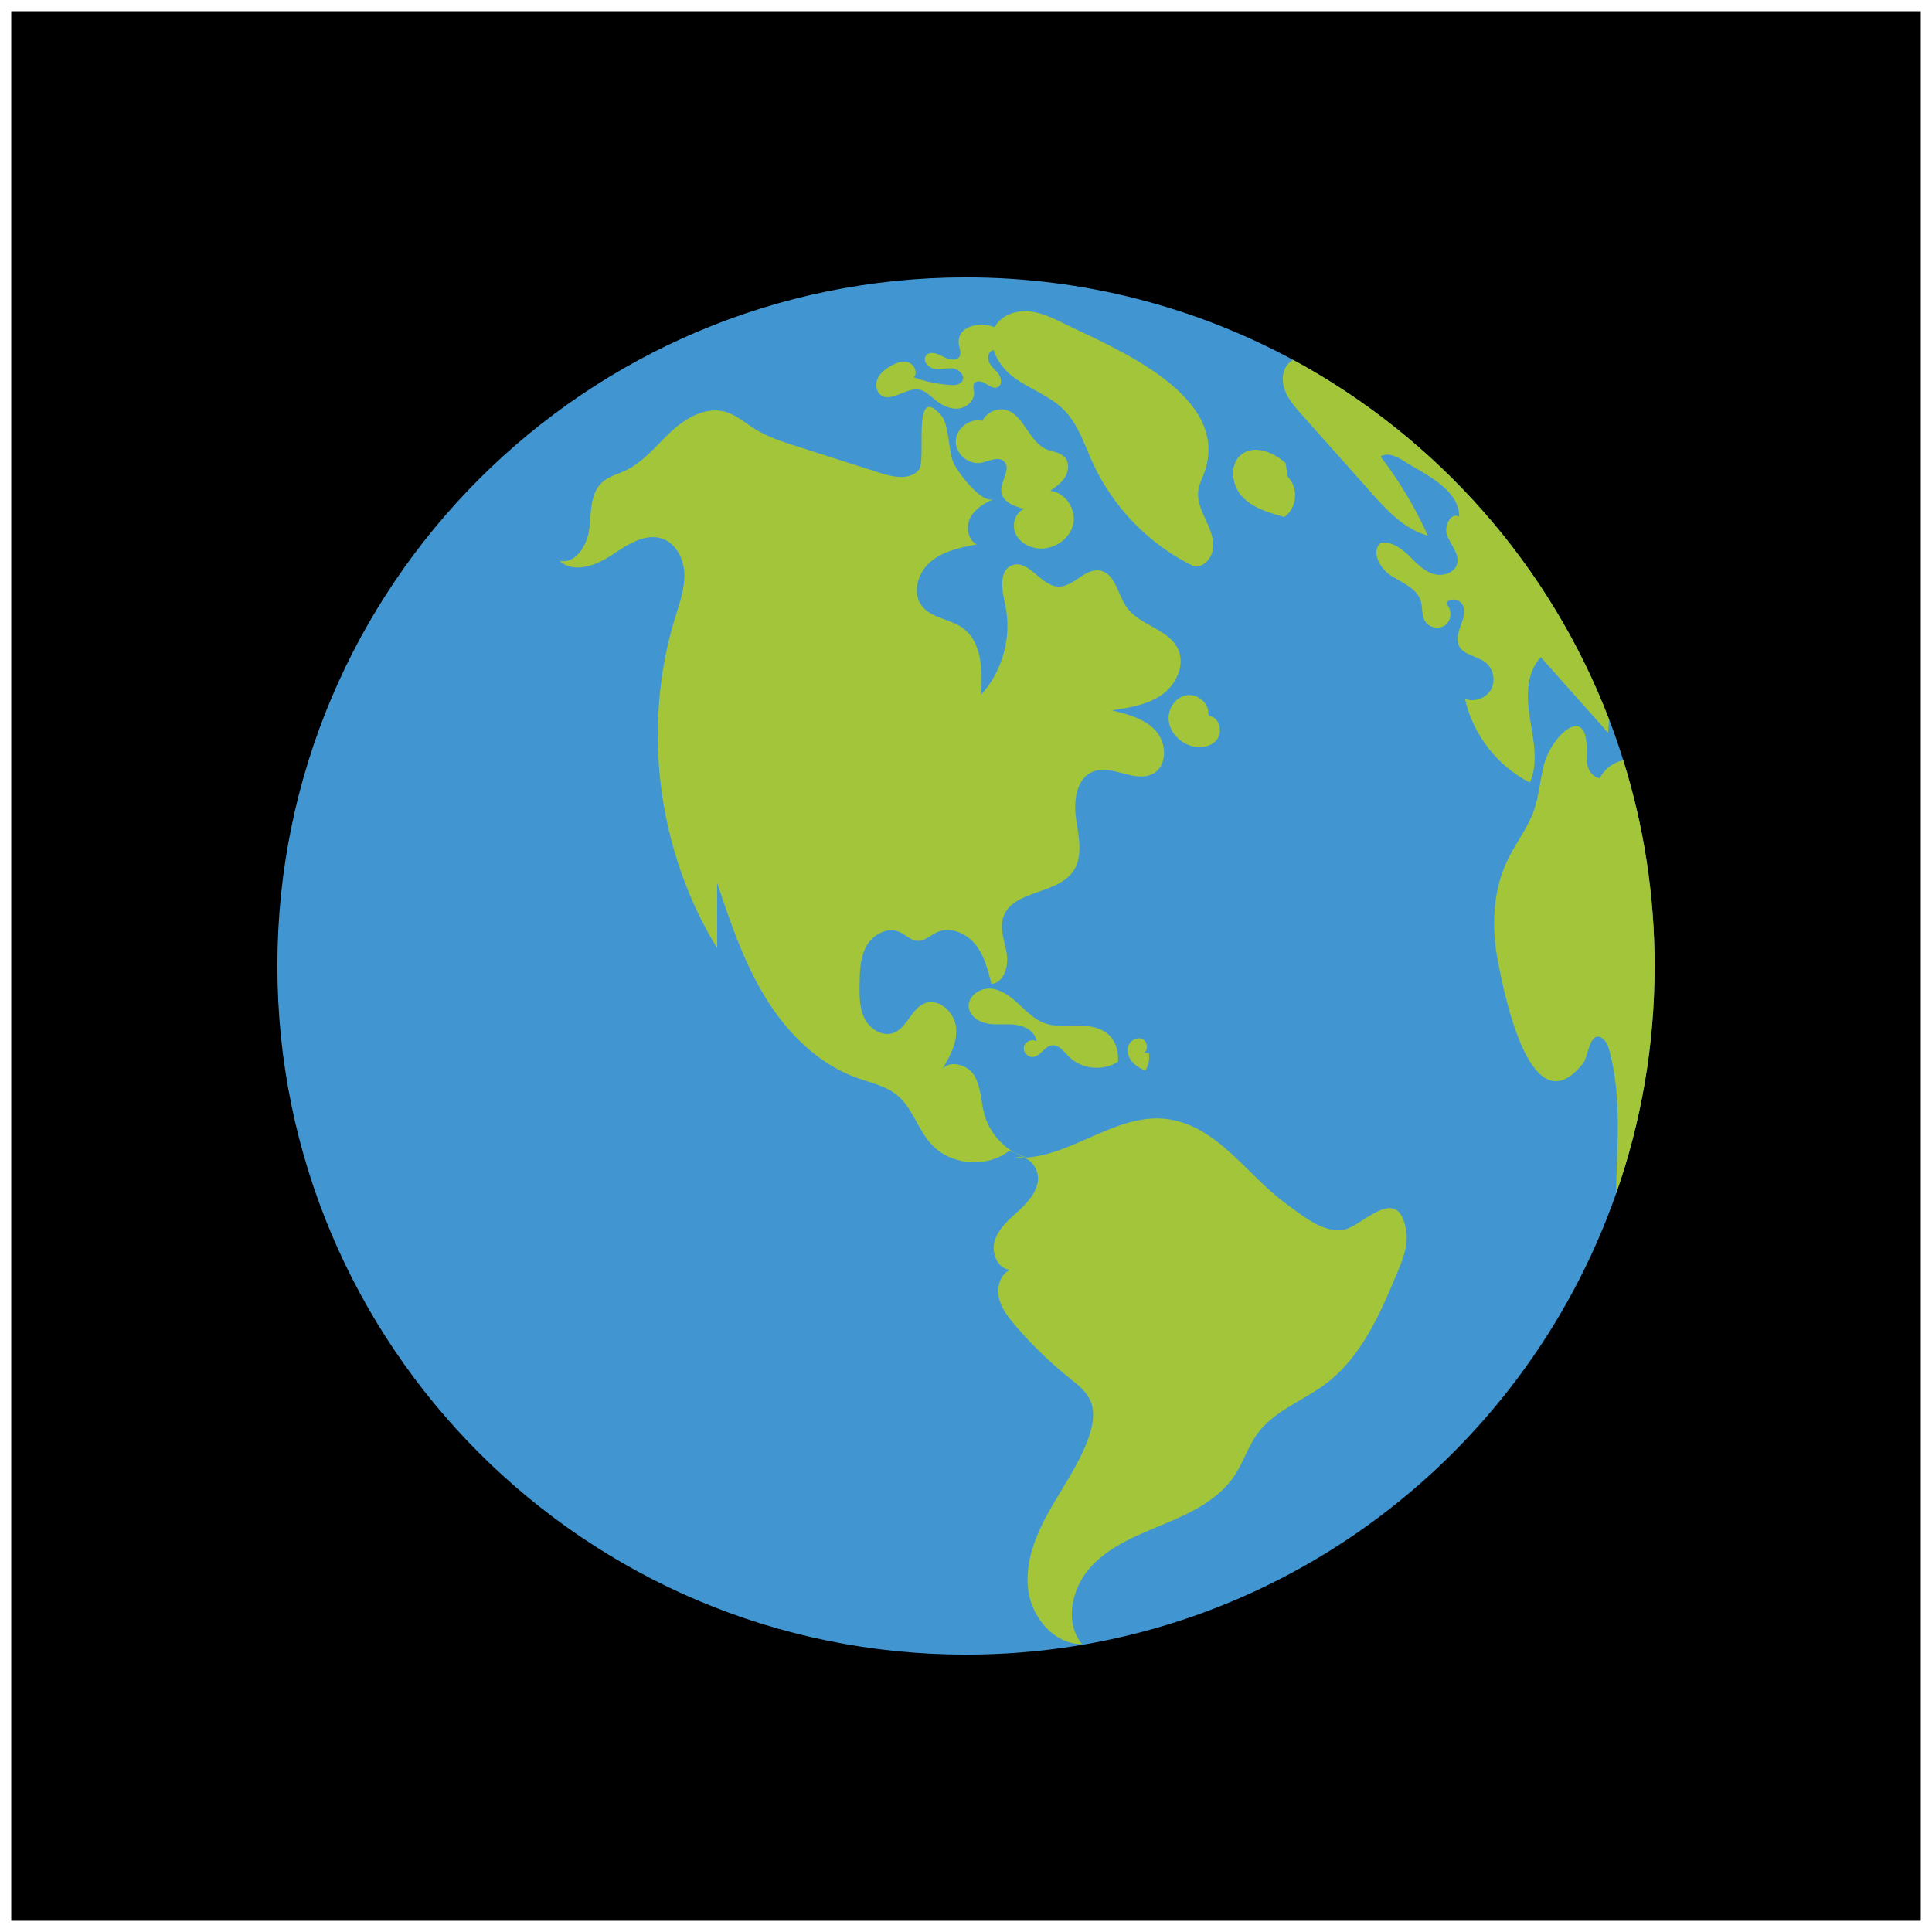
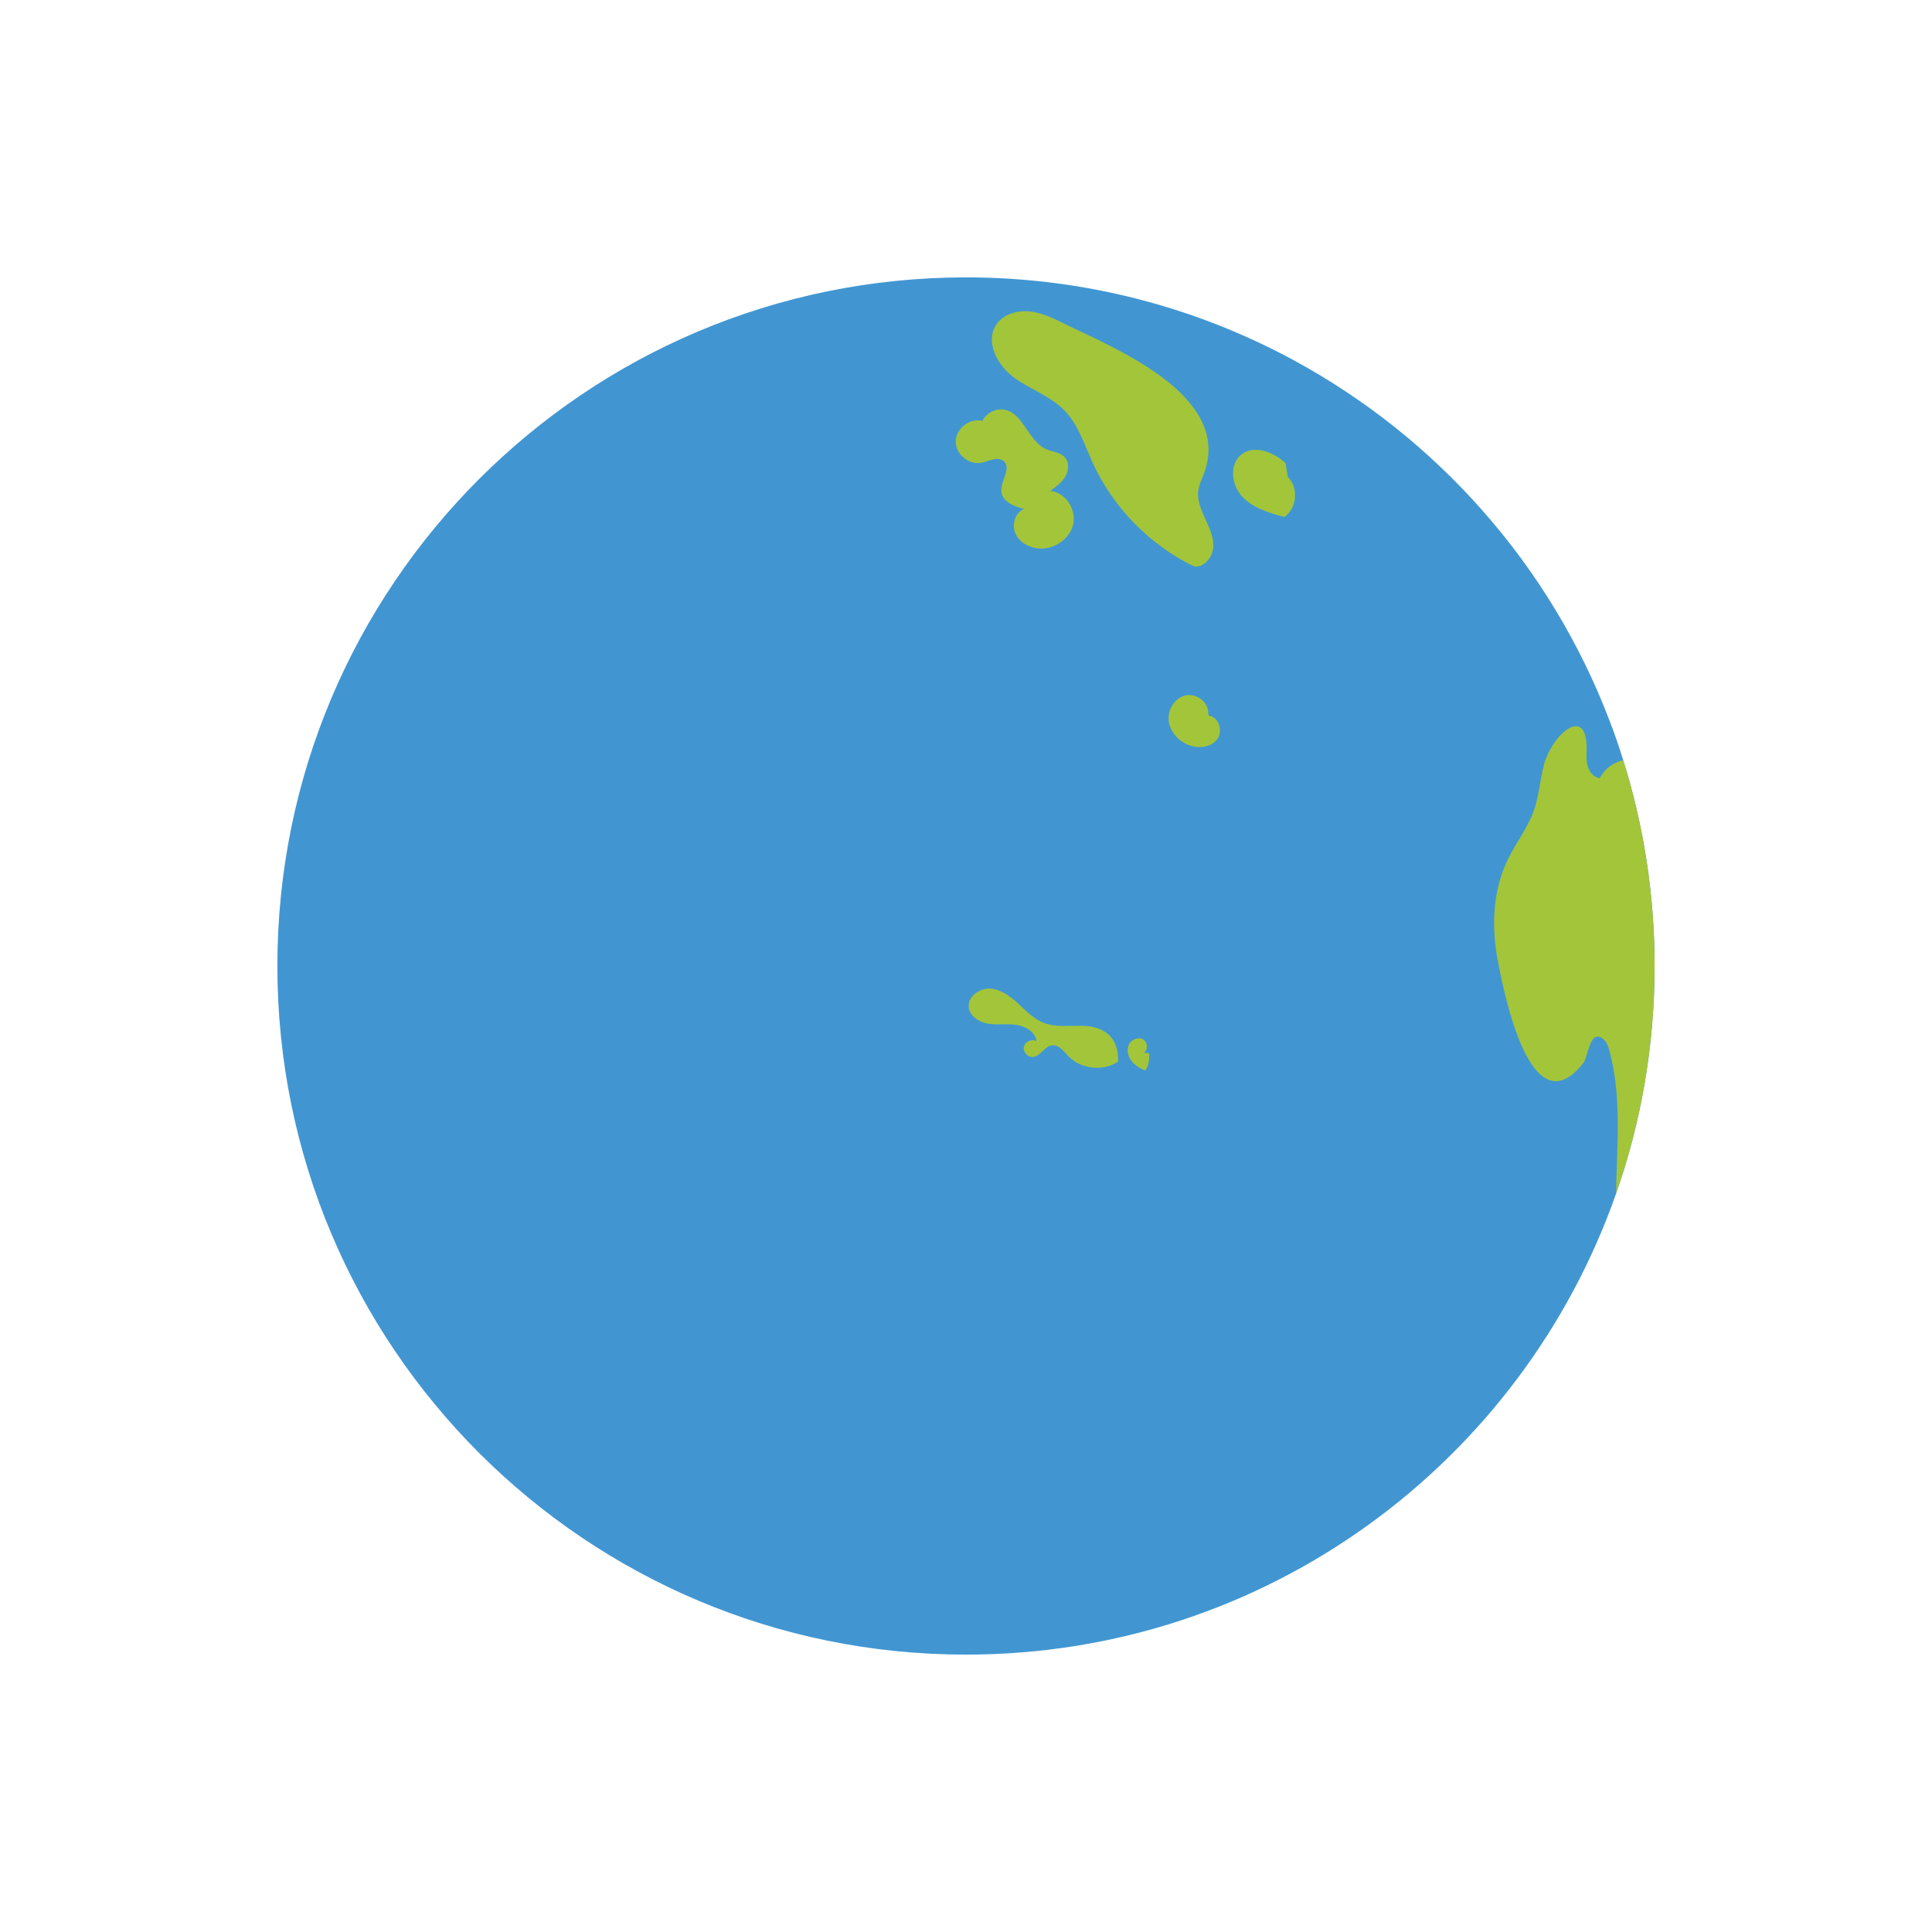
<svg xmlns="http://www.w3.org/2000/svg" version="1.1" id="Layer_1" x="0px" y="0px" viewBox="0 0 172 172" enable-background="new 0 0 172 172" xml:space="preserve">
  <g>
-     <rect x="1" y="1" width="170" height="170" />
    <path fill="#4196D2" d="M147.304,86c0,7.098-1.202,13.924-3.431,20.266c-8.371,23.897-31.112,41.039-57.874,41.039   c-33.859,0-61.305-27.446-61.305-61.305s27.446-61.305,61.305-61.305c10.54,0,20.454,2.664,29.12,7.345   c12.816,6.933,22.883,18.285,28.142,32.032c0.46,1.179,0.872,2.381,1.25,3.607C146.326,73.456,147.304,79.622,147.304,86z" />
    <path fill="#A3C53A" d="M94.772,28.826c-1-0.494-2.029-0.997-3.141-1.103c-1.112-0.107-2.34,0.266-2.951,1.2   c-0.988,1.511,0.101,3.58,1.55,4.656c1.45,1.076,3.26,1.66,4.523,2.951c1.239,1.265,1.78,3.031,2.513,4.642   c1.824,4.007,5.082,7.343,9.046,9.26c0.883,0.103,1.623-0.796,1.695-1.682c0.072-0.886-0.324-1.735-0.699-2.542   c-0.375-0.806-0.748-1.672-0.627-2.553c0.087-0.634,0.422-1.203,0.616-1.812C109.459,35.049,99.026,30.926,94.772,28.826z" />
    <path fill="#A3C53A" d="M114.448,41.226c-1.068-0.974-2.759-1.656-3.909-0.78c-1.123,0.855-0.918,2.724,0.042,3.758   c0.96,1.035,2.397,1.451,3.76,1.822c1.125-0.768,1.287-2.609,0.312-3.561" />
-     <path fill="#A3C53A" d="M85.368,30.721c0.056,0.325,0.219,0.669,0.08,0.969c-0.238,0.512-1.007,0.331-1.499,0.053   c-0.492-0.278-1.217-0.529-1.531-0.06c-0.307,0.46,0.23,1.069,0.776,1.153c0.545,0.084,1.105-0.11,1.652-0.037   c0.548,0.074,1.105,0.655,0.824,1.131c-0.199,0.338-0.667,0.372-1.059,0.347c-1.112-0.07-2.214-0.301-3.26-0.683   c0.39-0.406,0.049-1.154-0.486-1.329c-0.535-0.174-1.117,0.052-1.603,0.336c-0.456,0.267-0.895,0.61-1.12,1.087   c-0.225,0.479-0.172,1.117,0.236,1.452c0.941,0.77,2.276-0.681,3.471-0.449c0.506,0.099,0.896,0.487,1.293,0.818   c0.594,0.497,1.32,0.912,2.094,0.872c0.773-0.04,1.546-0.692,1.478-1.464c-0.023-0.258-0.128-0.539,0.006-0.761   c0.202-0.333,0.717-0.207,1.045,0.005c0.328,0.212,0.723,0.481,1.07,0.304c0.445-0.227,0.297-0.919-0.03-1.297   c-0.327-0.378-0.79-0.715-0.825-1.213c-0.077-1.077,1.024-0.887,1.522-0.464C90.852,28.432,84.898,27.999,85.368,30.721z" />
    <path fill="#A3C53A" d="M89.179,36.446c-0.705-0.03-1.408,0.39-1.718,1.023c-1.103-0.277-2.34,0.658-2.375,1.794   c-0.034,1.137,1.142,2.145,2.261,1.937c0.696-0.129,1.494-0.613,2.02-0.14c0.716,0.646-0.332,1.783-0.215,2.741   c0.109,0.89,1.152,1.289,2.021,1.505c-0.799,0.325-1.12,1.397-0.773,2.186c0.346,0.79,1.208,1.268,2.067,1.338   c1.358,0.109,2.771-0.82,3.073-2.149c0.304-1.328-0.684-2.849-2.041-2.985c0.509-0.356,1.032-0.729,1.346-1.264   c0.315-0.535,0.362-1.281-0.061-1.736c-0.359-0.386-0.928-0.459-1.429-0.622C91.487,39.466,91.134,36.528,89.179,36.446z" />
-     <path fill="#A3C53A" d="M81.804,41.816c-0.764,0.953-2.257,0.67-3.422,0.298c-2.497-0.799-4.995-1.596-7.492-2.395   c-1.26-0.403-2.537-0.812-3.661-1.511c-0.889-0.552-1.696-1.29-2.707-1.56c-1.726-0.459-3.496,0.579-4.8,1.799   s-2.441,2.7-4.06,3.454c-0.688,0.321-1.459,0.508-2.026,1.012c-1.101,0.98-1.004,2.68-1.172,4.145   c-0.168,1.464-1.216,3.202-2.65,2.861c1.197,1.17,3.208,0.448,4.605-0.476c1.397-0.924,3.025-2.048,4.595-1.467   c1.222,0.453,1.879,1.84,1.914,3.142c0.033,1.302-0.423,2.559-0.807,3.803c-3.009,9.764-1.615,20.794,3.728,29.503   c-0.002-1.943-0.005-3.887-0.007-5.83c1.172,3.502,2.361,7.038,4.287,10.188c1.926,3.15,4.684,5.928,8.16,7.177   c1.225,0.44,2.56,0.706,3.568,1.53c1.366,1.116,1.832,3.006,3.005,4.325c1.715,1.931,4.974,2.22,7.003,0.62   c0.58,0.238,1.16,0.477,1.741,0.715c-1.883-0.504-3.448-2.055-3.968-3.933c-0.323-1.164-0.282-2.457-0.914-3.485   c-0.634-1.029-2.413-1.44-2.947-0.356c0.714-1.181,1.454-2.465,1.346-3.841c-0.108-1.376-1.508-2.715-2.793-2.21   c-1.212,0.476-1.573,2.201-2.801,2.638c-0.98,0.349-2.086-0.348-2.554-1.277c-0.469-0.928-0.465-2.017-0.45-3.057   c0.016-1.157,0.046-2.367,0.602-3.382c0.556-1.014,1.82-1.743,2.889-1.302c0.587,0.242,1.061,0.799,1.695,0.817   c0.633,0.018,1.132-0.504,1.707-0.768c1.165-0.535,2.599,0.078,3.406,1.074c0.807,0.996,1.134,2.286,1.44,3.53   c1.108-0.108,1.539-1.541,1.37-2.641c-0.17-1.1-0.657-2.225-0.317-3.285c0.779-2.438,4.751-1.992,6.215-4.092   c0.92-1.319,0.496-3.098,0.266-4.689c-0.23-1.592,0.014-3.605,1.509-4.196c1.709-0.676,3.784,1.077,5.38,0.167   c1.269-0.723,1.181-2.728,0.199-3.808c-0.982-1.081-2.49-1.474-3.909-1.815c1.548-0.227,3.158-0.478,4.44-1.373   c1.283-0.895,2.116-2.642,1.467-4.064c-0.834-1.823-3.443-2.106-4.588-3.753c-0.804-1.156-1.021-3.048-2.414-3.258   c-1.329-0.201-2.332,1.487-3.675,1.432c-1.569-0.064-2.633-2.454-4.101-1.896c-1.22,0.464-0.898,2.232-0.618,3.508   c0.618,2.805-0.207,5.89-2.143,8.012c0.135-2.167,0.087-4.741-1.696-5.979c-1.118-0.777-2.723-0.836-3.565-1.908   c-0.918-1.167-0.371-2.994,0.762-3.951c1.133-0.957,2.662-1.267,4.119-1.546c-0.817-0.398-0.999-1.568-0.58-2.374   c0.419-0.806,1.257-1.303,2.092-1.659c-1.098,0.468-3.159-2.358-3.524-3.082c-0.611-1.21-0.347-3.509-1.256-4.475   C81.15,34.156,82.519,40.925,81.804,41.816z" />
    <path fill="#A3C53A" d="M107.562,63.506c0.052-0.991-1.051-1.812-2.019-1.595c-0.968,0.217-1.615,1.281-1.497,2.267   c0.118,0.985,0.891,1.821,1.822,2.166c0.847,0.313,1.923,0.202,2.477-0.51c0.555-0.712,0.186-2.014-0.713-2.104" />
    <path fill="#A3C53A" d="M96.536,91.333c-1.218-0.061-2.489,0.17-3.624-0.276c-0.894-0.352-1.576-1.076-2.283-1.725   c-0.707-0.649-1.533-1.27-2.491-1.322s-2.005,0.721-1.892,1.674c0.099,0.819,0.963,1.341,1.778,1.462   c0.817,0.121,1.655-0.025,2.472,0.095c0.817,0.12,1.682,0.638,1.783,1.458c-0.406-0.243-1.015,0.015-1.122,0.476   c-0.108,0.461,0.324,0.961,0.796,0.924c0.68-0.055,1.037-0.961,1.713-1.038c0.604-0.069,1.034,0.535,1.455,0.972   c1.116,1.157,3.079,1.372,4.417,0.481C99.618,92.579,98.543,91.433,96.536,91.333z" />
    <path fill="#A3C53A" d="M101.828,93.73c0.434-0.253,0.34-1.008-0.113-1.224s-1.04,0.079-1.235,0.543   c-0.194,0.464-0.05,1.019,0.26,1.414c0.311,0.395,0.763,0.653,1.227,0.848c0.29-0.459,0.404-1.028,0.314-1.564" />
-     <path fill="#A3C53A" d="M103.858,99.621c-4.648-0.58-8.776,3.697-13.454,3.446c1.065-0.355,2.113,0.888,2.003,2.005   c-0.11,1.117-0.946,2.011-1.775,2.768c-0.828,0.756-1.735,1.529-2.072,2.599c-0.337,1.07,0.229,2.505,1.346,2.607   c-0.856,0.423-1.184,1.538-0.983,2.471s0.81,1.721,1.43,2.448c1.475,1.73,3.113,3.321,4.886,4.744   c0.684,0.55,1.414,1.105,1.791,1.899c0.501,1.057,0.268,2.312-0.125,3.415c-0.83,2.326-2.3,4.358-3.505,6.512   c-1.207,2.154-2.177,4.589-1.859,7.037c0.319,2.449,2.311,4.815,4.781,4.8c-1.608-1.973-0.893-5.082,0.846-6.943   c1.738-1.861,4.212-2.804,6.56-3.786s4.776-2.161,6.184-4.281c0.791-1.189,1.207-2.606,2.055-3.755   c1.492-2.022,4.051-2.9,6.059-4.411c3.181-2.39,4.846-6.242,6.377-9.914c0.487-1.17,0.985-2.413,0.793-3.667   c-0.623-4.074-3.471-0.964-5.095-0.291c-1.937,0.801-4.09-1.061-5.63-2.178C111.05,104.663,108.376,100.185,103.858,99.621z" />
-     <path fill="#A3C53A" d="M143.26,64.071c-0.024,0.39-0.058,0.767-0.107,1.155c-1.993-2.24-3.985-4.48-5.977-6.719   c-1.333,1.391-1.273,3.584-0.967,5.482c0.306,1.898,0.767,3.926-0.011,5.682c-2.9-1.474-5.069-4.28-5.776-7.451   c0.838,0.319,1.875-0.058,2.311-0.825c0.448-0.778,0.223-1.863-0.472-2.417c-0.754-0.589-1.969-0.637-2.381-1.498   c-0.259-0.566-0.047-1.226,0.176-1.815c0.212-0.578,0.424-1.25,0.154-1.815c-0.272-0.555-1.285-0.684-1.45-0.083   c0.519,0.484,0.484,1.415-0.058,1.863c-0.555,0.437-1.474,0.272-1.828-0.319c-0.33-0.531-0.212-1.215-0.388-1.815   c-0.354-1.132-1.65-1.616-2.653-2.252c-0.99-0.637-1.804-2.134-0.92-2.924c0.896-0.141,1.745,0.424,2.405,1.037   c0.66,0.625,1.273,1.356,2.122,1.686c0.849,0.33,2.016,0.047,2.276-0.825c0.236-0.861-0.506-1.65-0.861-2.476   c-0.354-0.825,0.259-2.181,1.05-1.745c0.024-2.464-3.148-3.82-4.88-4.928c-0.649-0.413-1.474-0.838-2.122-0.424   c1.674,2.169,3.089,4.539,4.209,7.038c-2.111-0.578-3.678-2.287-5.128-3.926c-2.051-2.299-4.102-4.61-6.155-6.909   c-0.531-0.602-1.061-1.215-1.38-1.946s-0.366-1.627,0.071-2.299c0.154-0.236,0.354-0.424,0.602-0.566   C127.934,38.972,138.003,50.325,143.26,64.071z" />
    <path fill="#A3C53A" d="M143.873,106.265c0.058-4.185,0.531-8.335-0.542-12.544c-0.129-0.531-0.319-1.12-0.802-1.356   c-1.026-0.506-1.144,1.721-1.568,2.263c-4.668,5.977-7.062-6.224-7.593-8.972c-0.602-3.054-0.495-6.331,0.861-9.125   c0.707-1.462,1.745-2.771,2.299-4.291c0.472-1.309,0.566-2.7,0.896-4.044c0.684-2.818,4.079-5.789,3.819-1.061   c-0.047,0.955,0.212,1.933,1.168,2.158c0.437-0.861,1.215-1.403,2.098-1.616c1.815,5.776,2.794,11.942,2.794,18.32   C147.304,93.096,146.102,99.922,143.873,106.265z" />
  </g>
</svg>